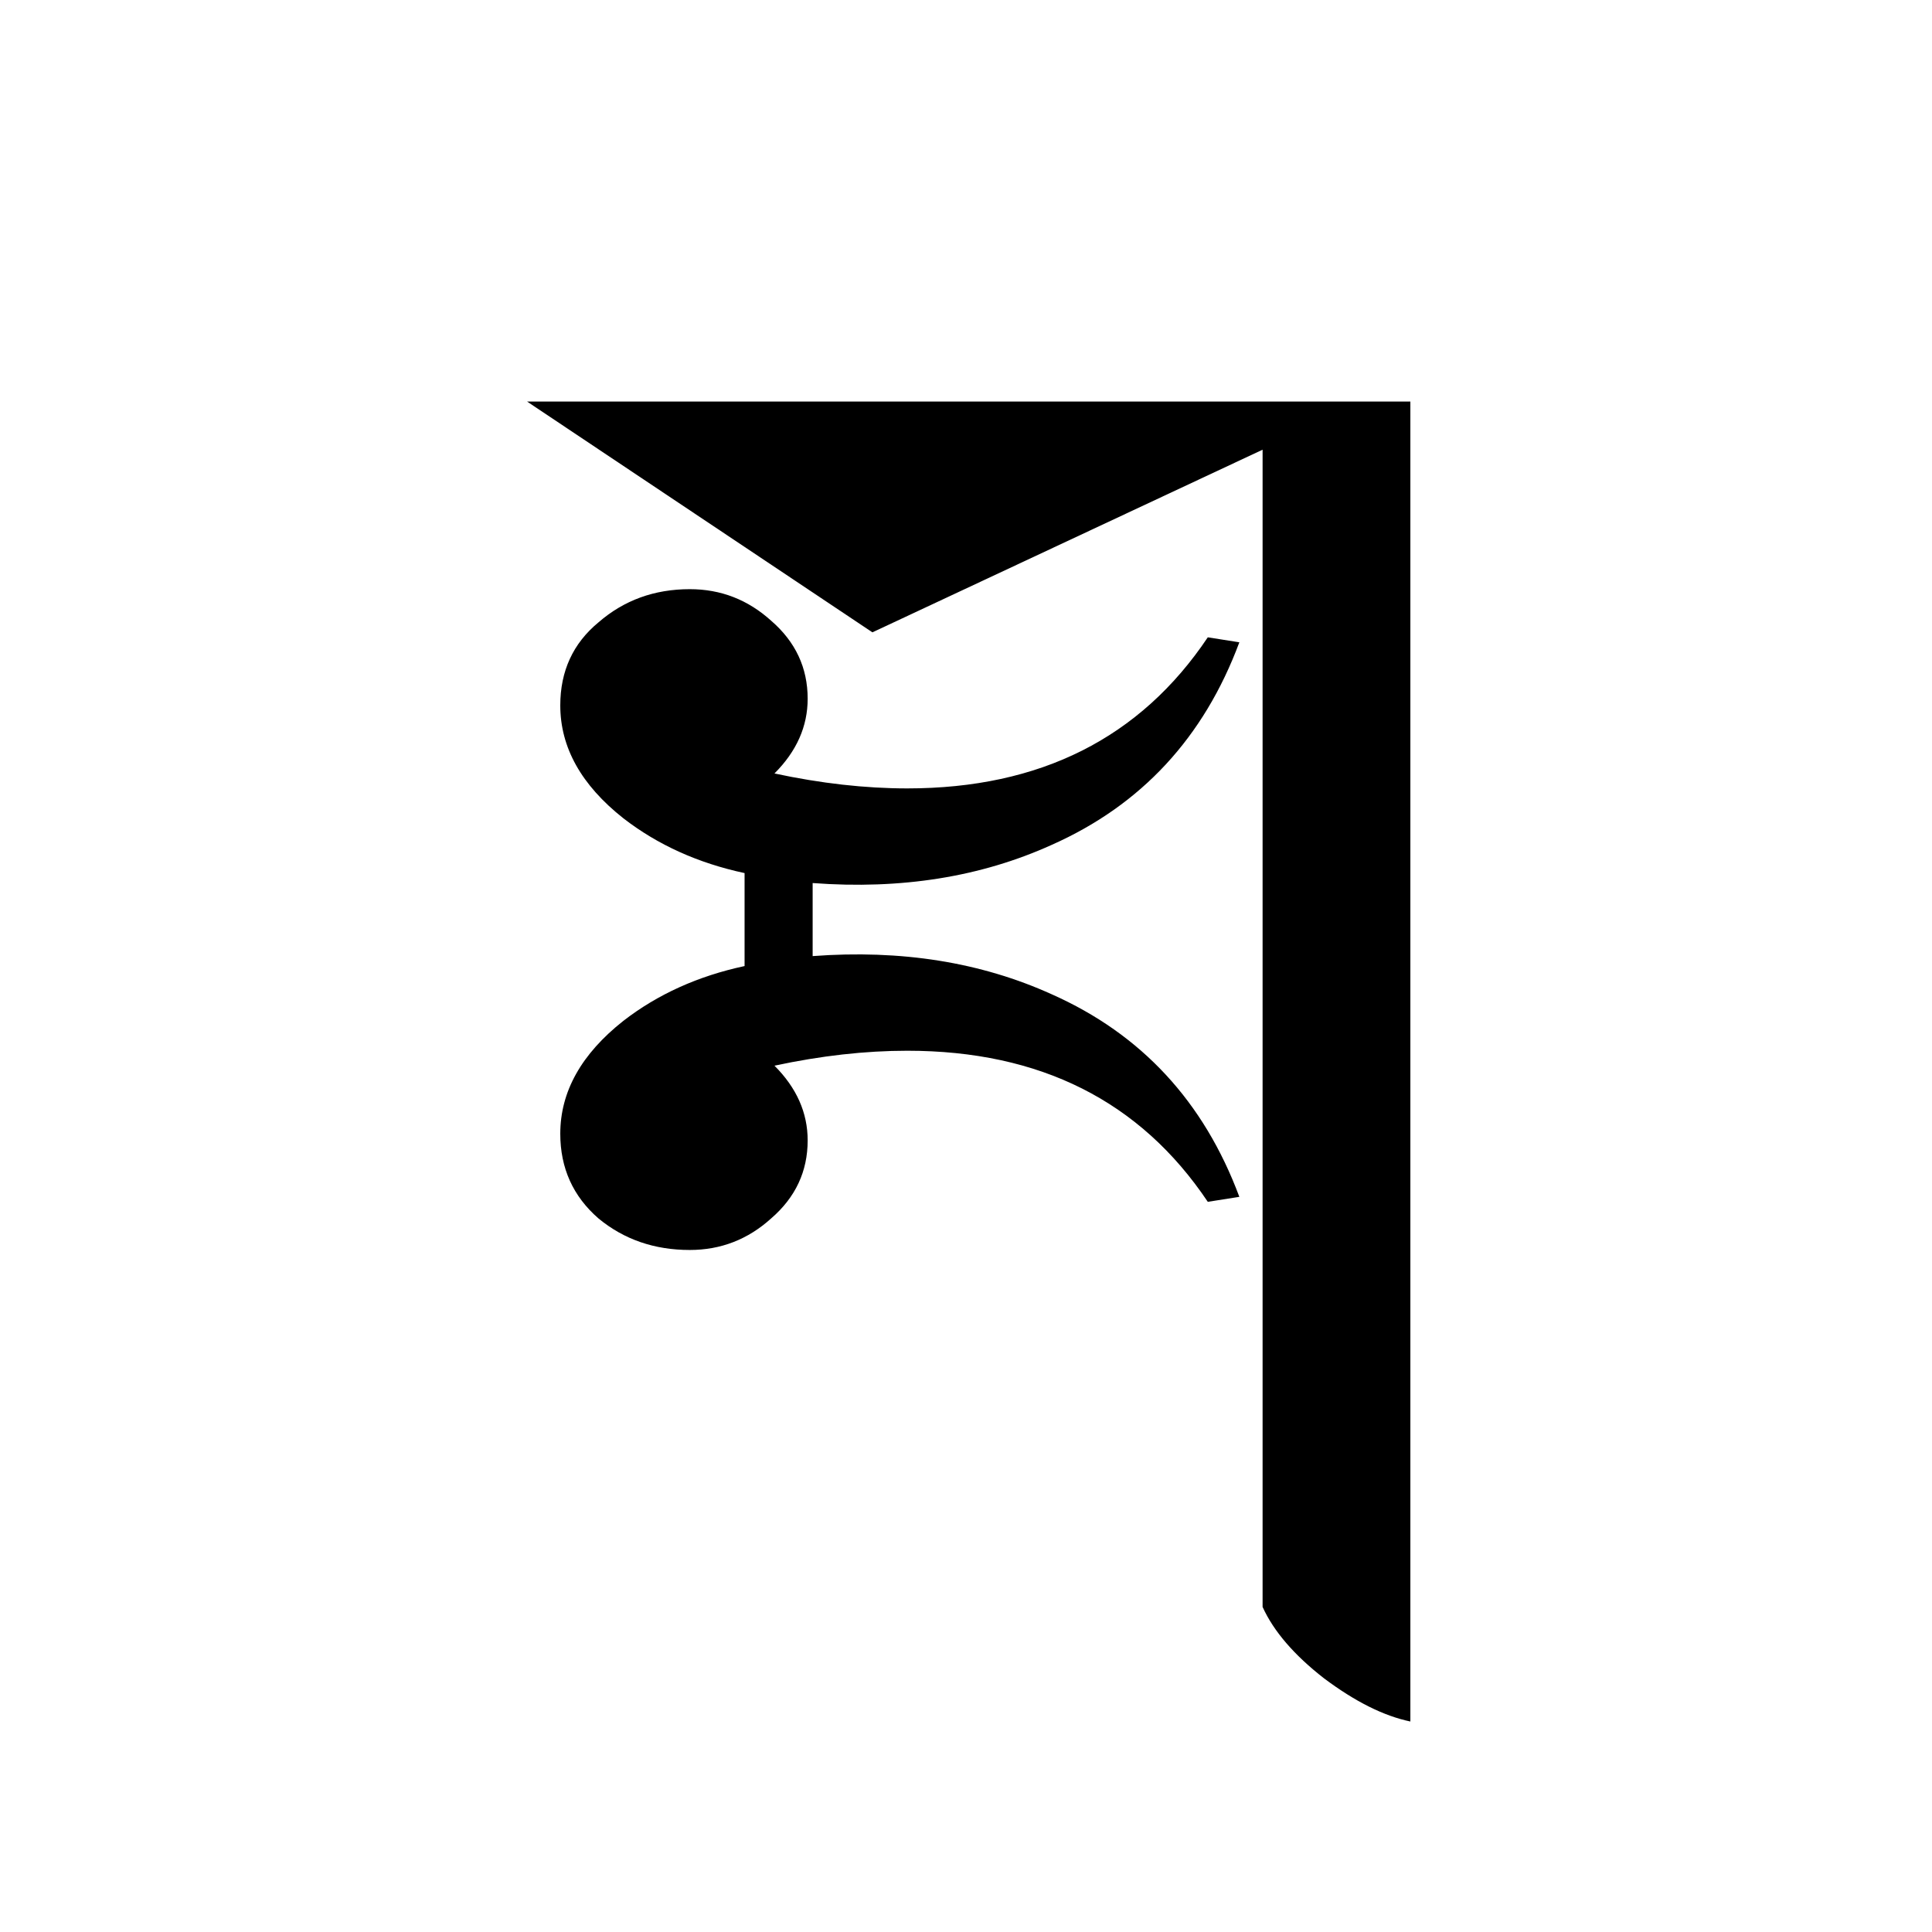
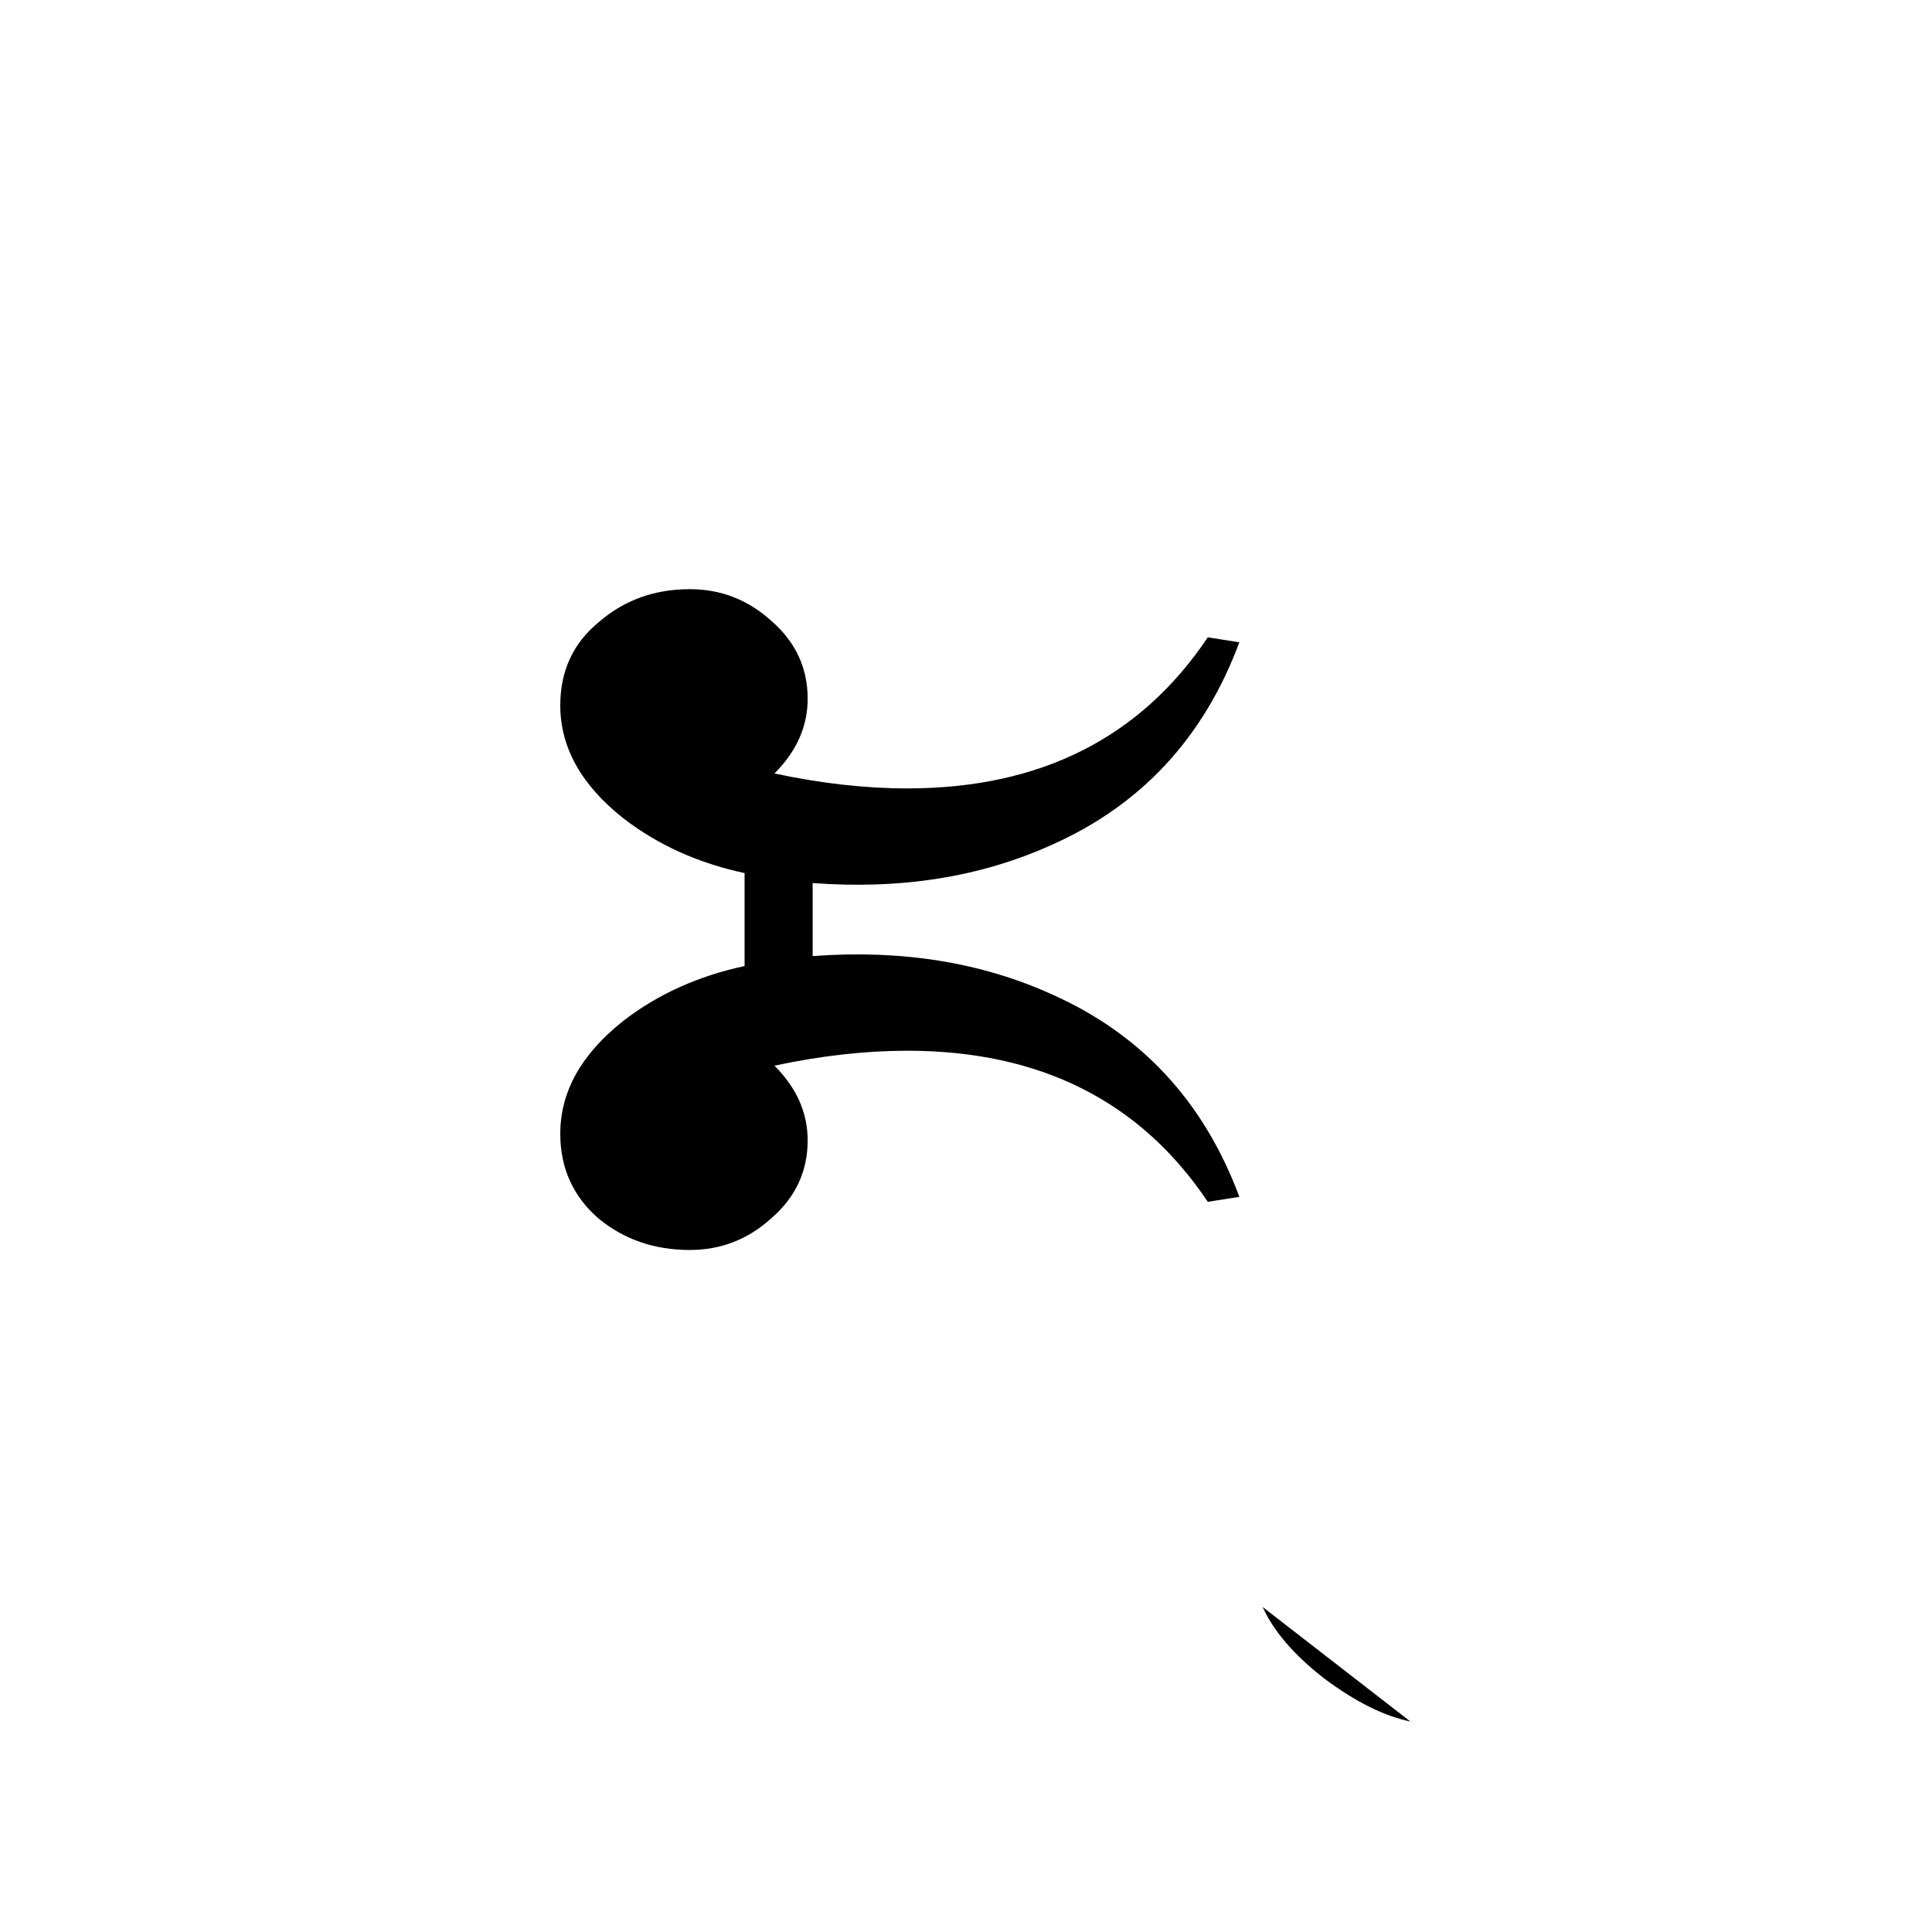
<svg xmlns="http://www.w3.org/2000/svg" version="1.1" id="svg2" viewBox="0 0 64 64" height="64" width="64">
  <defs id="defs4" />
  <g transform="translate(0,-988.362)" id="layer1">
    <g id="text3336" style="font-style:normal;font-variant:normal;font-weight:normal;font-stretch:normal;font-size:60px;line-height:125%;font-family:Palatino;-inkscape-font-specification:Palatino;text-align:center;letter-spacing:0px;word-spacing:0px;writing-mode:lr-tb;text-anchor:middle;fill:#000000;fill-opacity:1;stroke:none;stroke-width:1px;stroke-linecap:butt;stroke-linejoin:miter;stroke-opacity:1">
-       <path id="path4749" style="font-style:normal;font-variant:normal;font-weight:normal;font-stretch:normal;font-size:55px;font-family:'JG Soyombo';-inkscape-font-specification:'JG Soyombo'" d="m 41.055,1028.009 -1.045,0.165 q -3.355,-5.005 -9.955,-5.005 -2.09,0 -4.4,0.495 1.1,1.1 1.1,2.475 0,1.54 -1.21,2.585 -1.155,1.045 -2.695,1.045 -1.76,0 -3.025,-1.045 -1.265,-1.1 -1.265,-2.805 0,-2.09 2.09,-3.74 1.705,-1.32 4.015,-1.815 l 0,-3.08 q -2.31,-0.495 -4.015,-1.815 -2.09,-1.65 -2.09,-3.74 0,-1.705 1.265,-2.75 1.265,-1.1 3.025,-1.1 1.54,0 2.695,1.045 1.21,1.045 1.21,2.585 0,1.375 -1.1,2.475 2.31,0.495 4.4,0.495 6.6,0 9.955,-5.005 l 1.045,0.165 q -1.76,4.73 -6.215,6.71 -3.52,1.595 -7.92,1.265 l 0,2.42 q 4.4,-0.33 7.92,1.265 4.455,1.98 6.215,6.71 z m 5.665,17.38 q -1.32,-0.275 -2.86,-1.43 -1.485,-1.155 -2.035,-2.365 l 0,-38.335 -12.925,6.05 -11.44,-7.645 29.26,0 0,43.725 z" />
+       <path id="path4749" style="font-style:normal;font-variant:normal;font-weight:normal;font-stretch:normal;font-size:55px;font-family:'JG Soyombo';-inkscape-font-specification:'JG Soyombo'" d="m 41.055,1028.009 -1.045,0.165 q -3.355,-5.005 -9.955,-5.005 -2.09,0 -4.4,0.495 1.1,1.1 1.1,2.475 0,1.54 -1.21,2.585 -1.155,1.045 -2.695,1.045 -1.76,0 -3.025,-1.045 -1.265,-1.1 -1.265,-2.805 0,-2.09 2.09,-3.74 1.705,-1.32 4.015,-1.815 l 0,-3.08 q -2.31,-0.495 -4.015,-1.815 -2.09,-1.65 -2.09,-3.74 0,-1.705 1.265,-2.75 1.265,-1.1 3.025,-1.1 1.54,0 2.695,1.045 1.21,1.045 1.21,2.585 0,1.375 -1.1,2.475 2.31,0.495 4.4,0.495 6.6,0 9.955,-5.005 l 1.045,0.165 q -1.76,4.73 -6.215,6.71 -3.52,1.595 -7.92,1.265 l 0,2.42 q 4.4,-0.33 7.92,1.265 4.455,1.98 6.215,6.71 z m 5.665,17.38 q -1.32,-0.275 -2.86,-1.43 -1.485,-1.155 -2.035,-2.365 z" />
    </g>
  </g>
</svg>